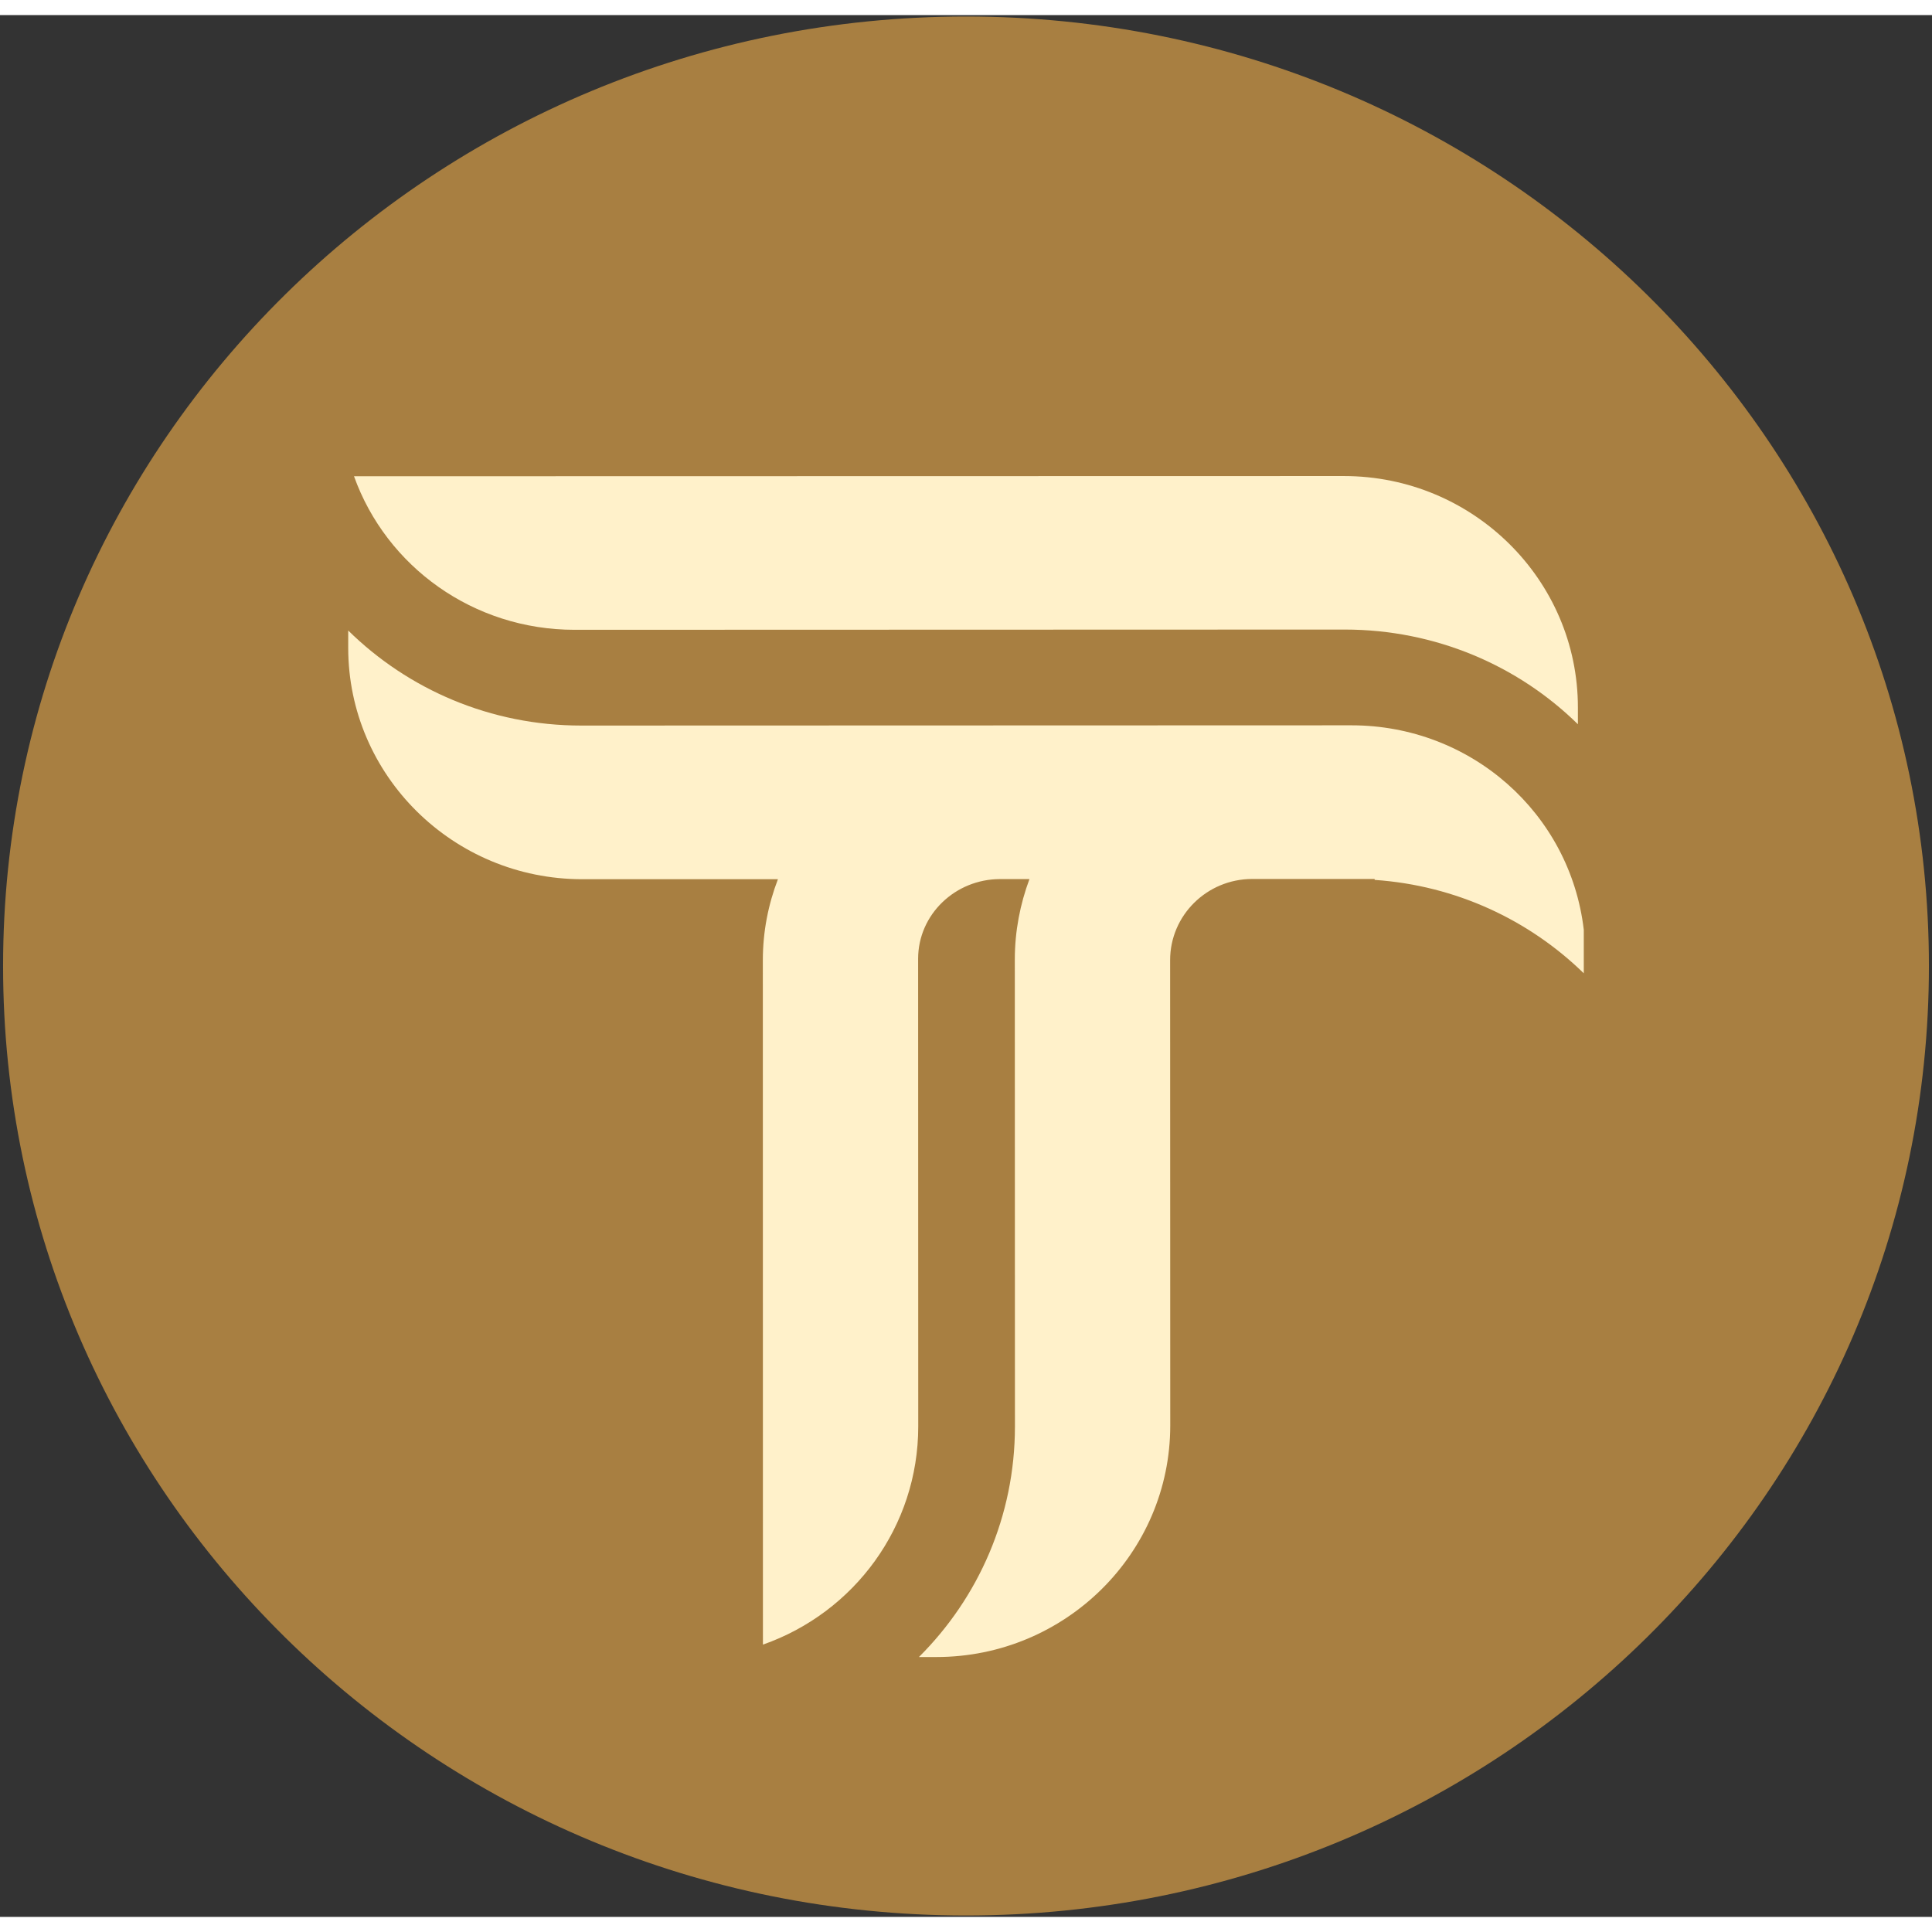
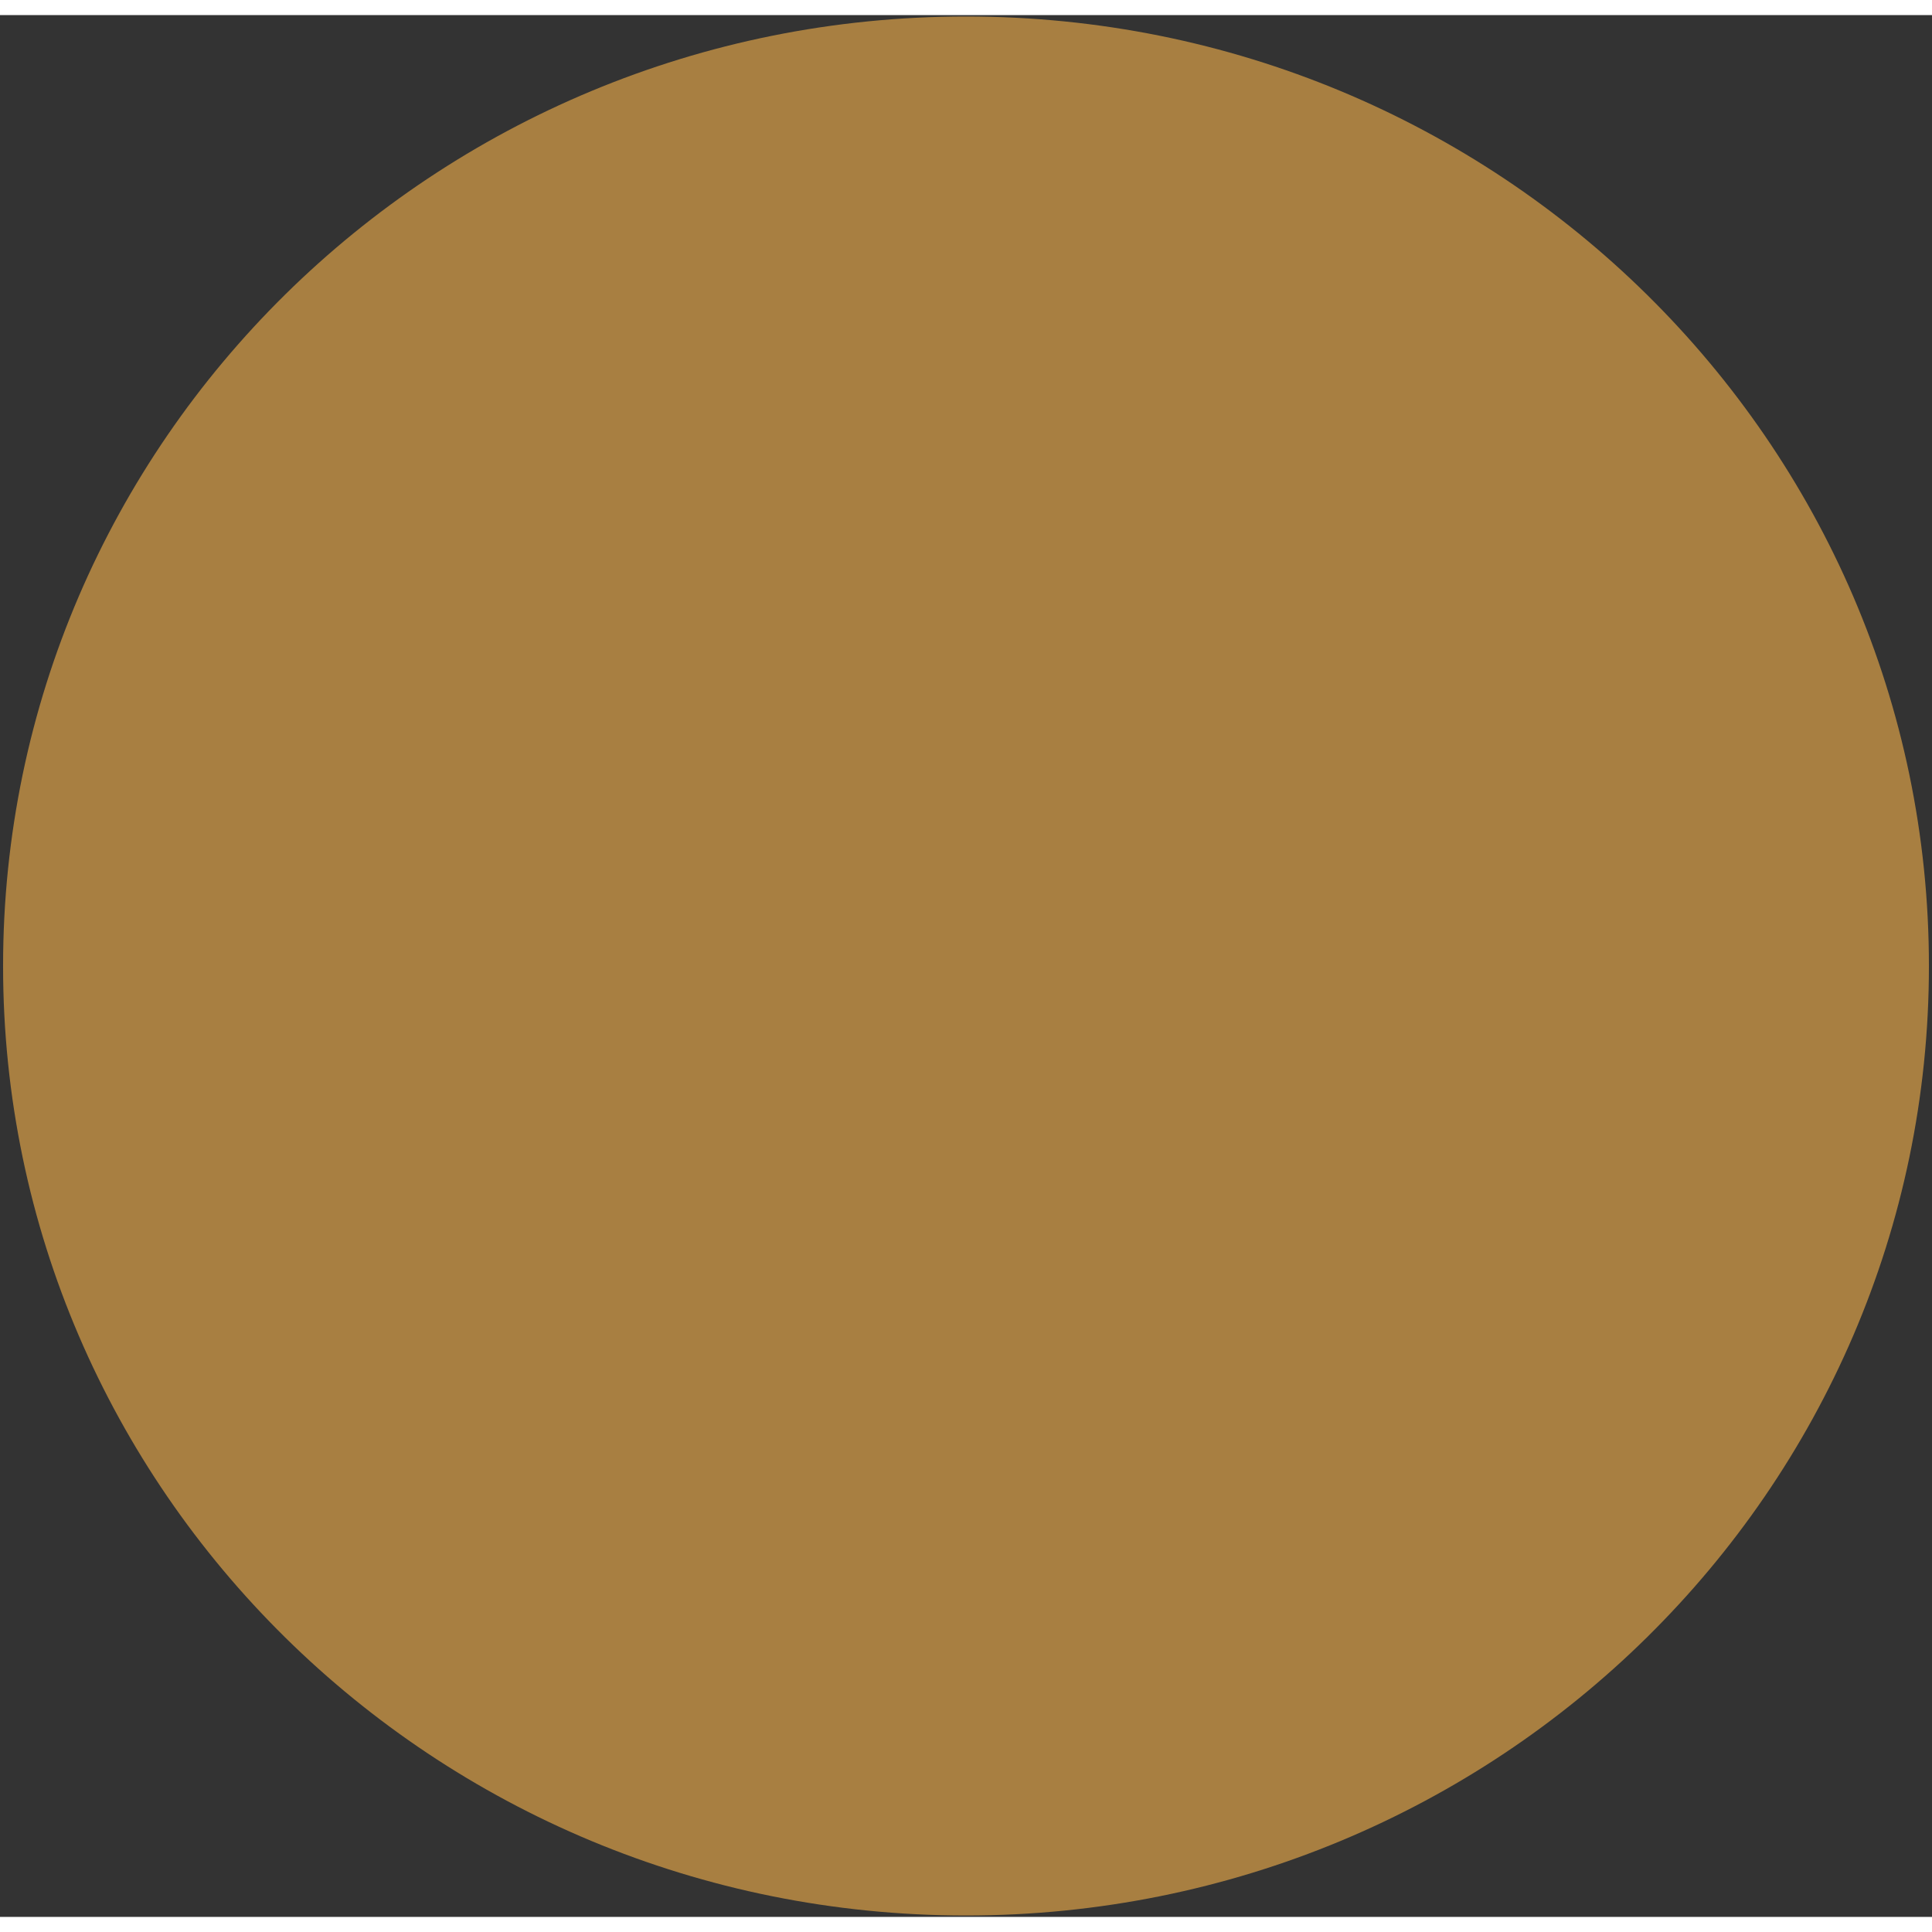
<svg xmlns="http://www.w3.org/2000/svg" width="64px" height="64px" viewBox="0 0 64 63" version="1.1">
  <rect x="0" y="0" width="64" height="63" fill="#333333" stroke="none" />
  <g id="surface1">
    <path style=" stroke:none;fill-rule:nonzero;fill:rgb(65.882%,49.804%,25.49%);fill-opacity:1;" d="M 63.898 31.5 C 63.898 14.129 49.617 0.047 32 0.047 C 14.383 0.047 0.102 14.129 0.102 31.5 C 0.102 48.871 14.383 62.953 32 62.953 C 49.617 62.953 63.898 48.871 63.898 31.5 Z M 63.898 31.5 " />
-     <path style=" stroke:none;fill-rule:nonzero;fill:rgb(100%,94.51%,79.216%);fill-opacity:1;" d="M 44.547 20.355 L 19.031 20.363 C 15.684 20.363 12.801 18.273 11.727 15.277 L 44.52 15.27 C 48.793 15.27 52.27 18.707 52.27 22.934 L 52.27 23.492 C 50.285 21.543 47.547 20.355 44.547 20.355 Z M 44.547 20.355 " />
-     <path style=" stroke:none;fill-rule:nonzero;fill:rgb(100%,94.51%,79.216%);fill-opacity:1;" d="M 19.254 23.535 L 44.77 23.527 C 48.719 23.527 52.012 26.434 52.465 30.301 L 52.465 31.742 C 50.656 29.977 48.23 28.832 45.539 28.648 C 45.539 28.641 45.535 28.629 45.535 28.617 L 41.477 28.617 C 39.977 28.621 38.762 29.824 38.762 31.305 L 38.766 46.723 C 38.766 50.949 35.293 54.391 31.02 54.391 L 30.441 54.391 C 32.414 52.426 33.621 49.723 33.621 46.754 L 33.617 31.281 C 33.617 30.348 33.793 29.449 34.102 28.621 L 33.129 28.621 C 31.648 28.621 30.418 29.789 30.414 31.254 L 30.414 31.281 L 30.418 46.754 C 30.418 50.066 28.301 52.918 25.273 53.98 L 25.27 31.309 C 25.27 30.363 25.449 29.461 25.77 28.625 L 19.285 28.625 C 15.012 28.625 11.535 25.188 11.535 20.961 L 11.535 20.387 C 13.523 22.34 16.25 23.535 19.254 23.535 Z M 19.254 23.535 " />
  </g>
</svg>